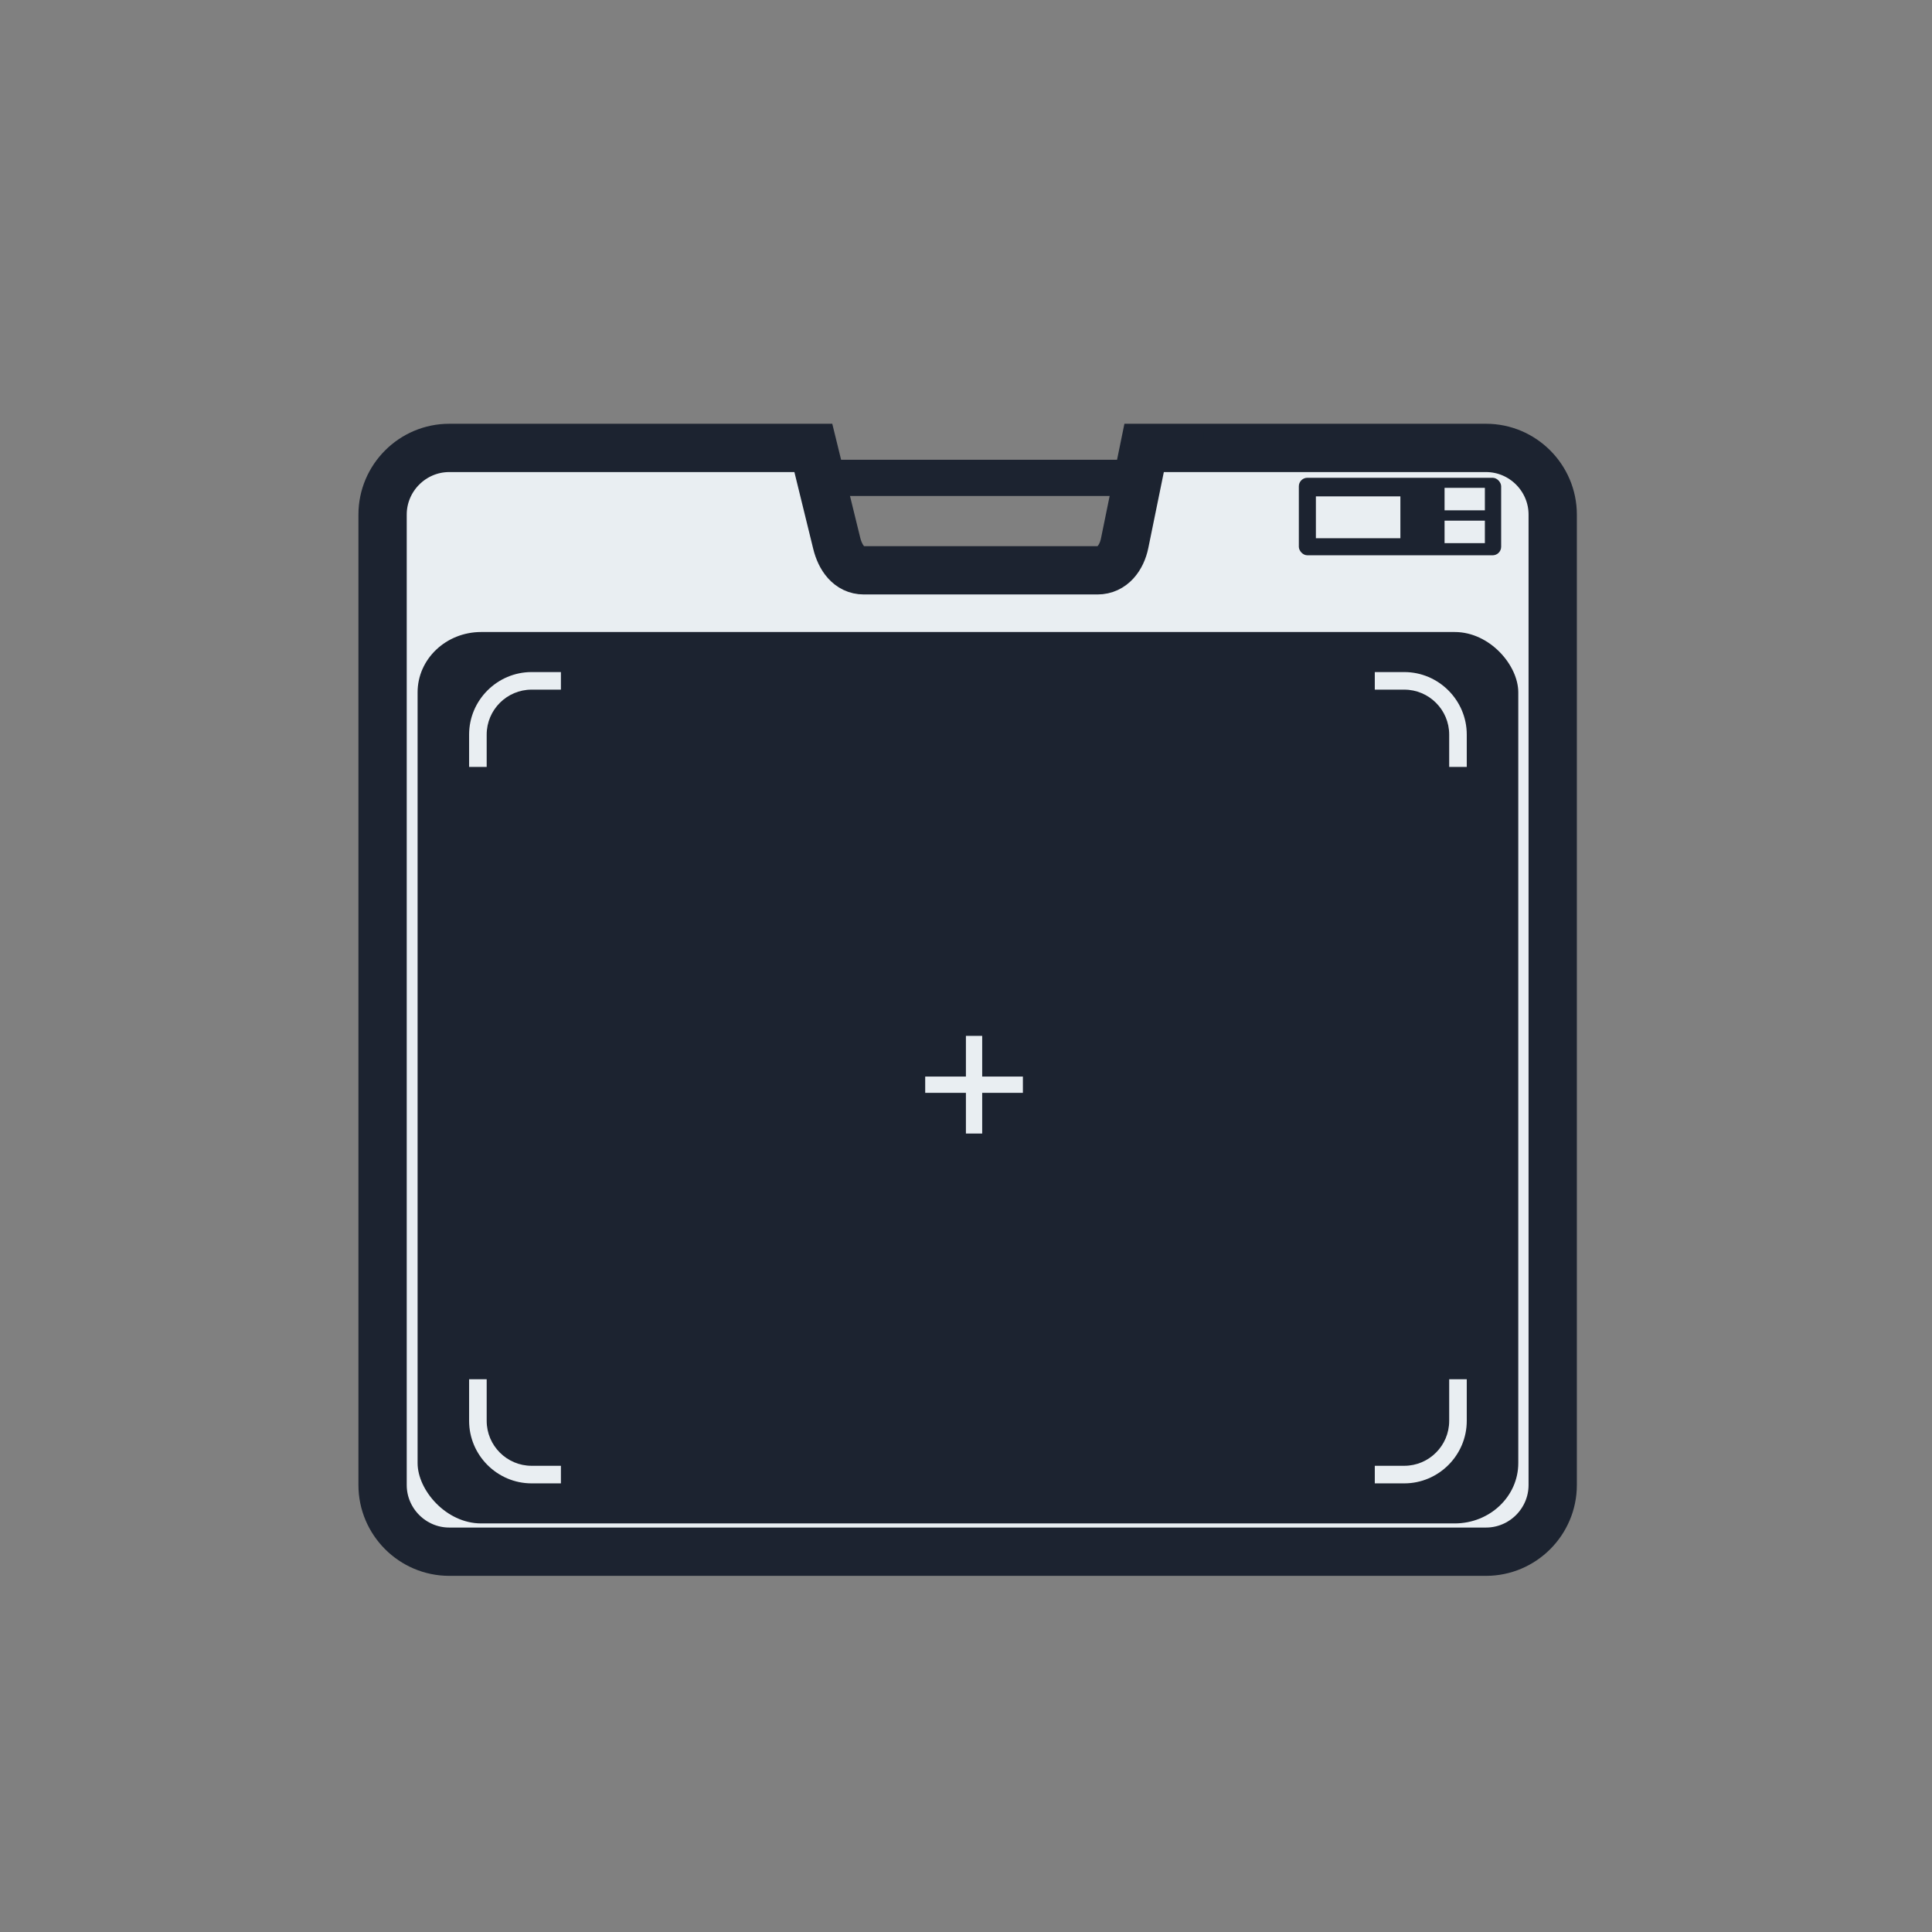
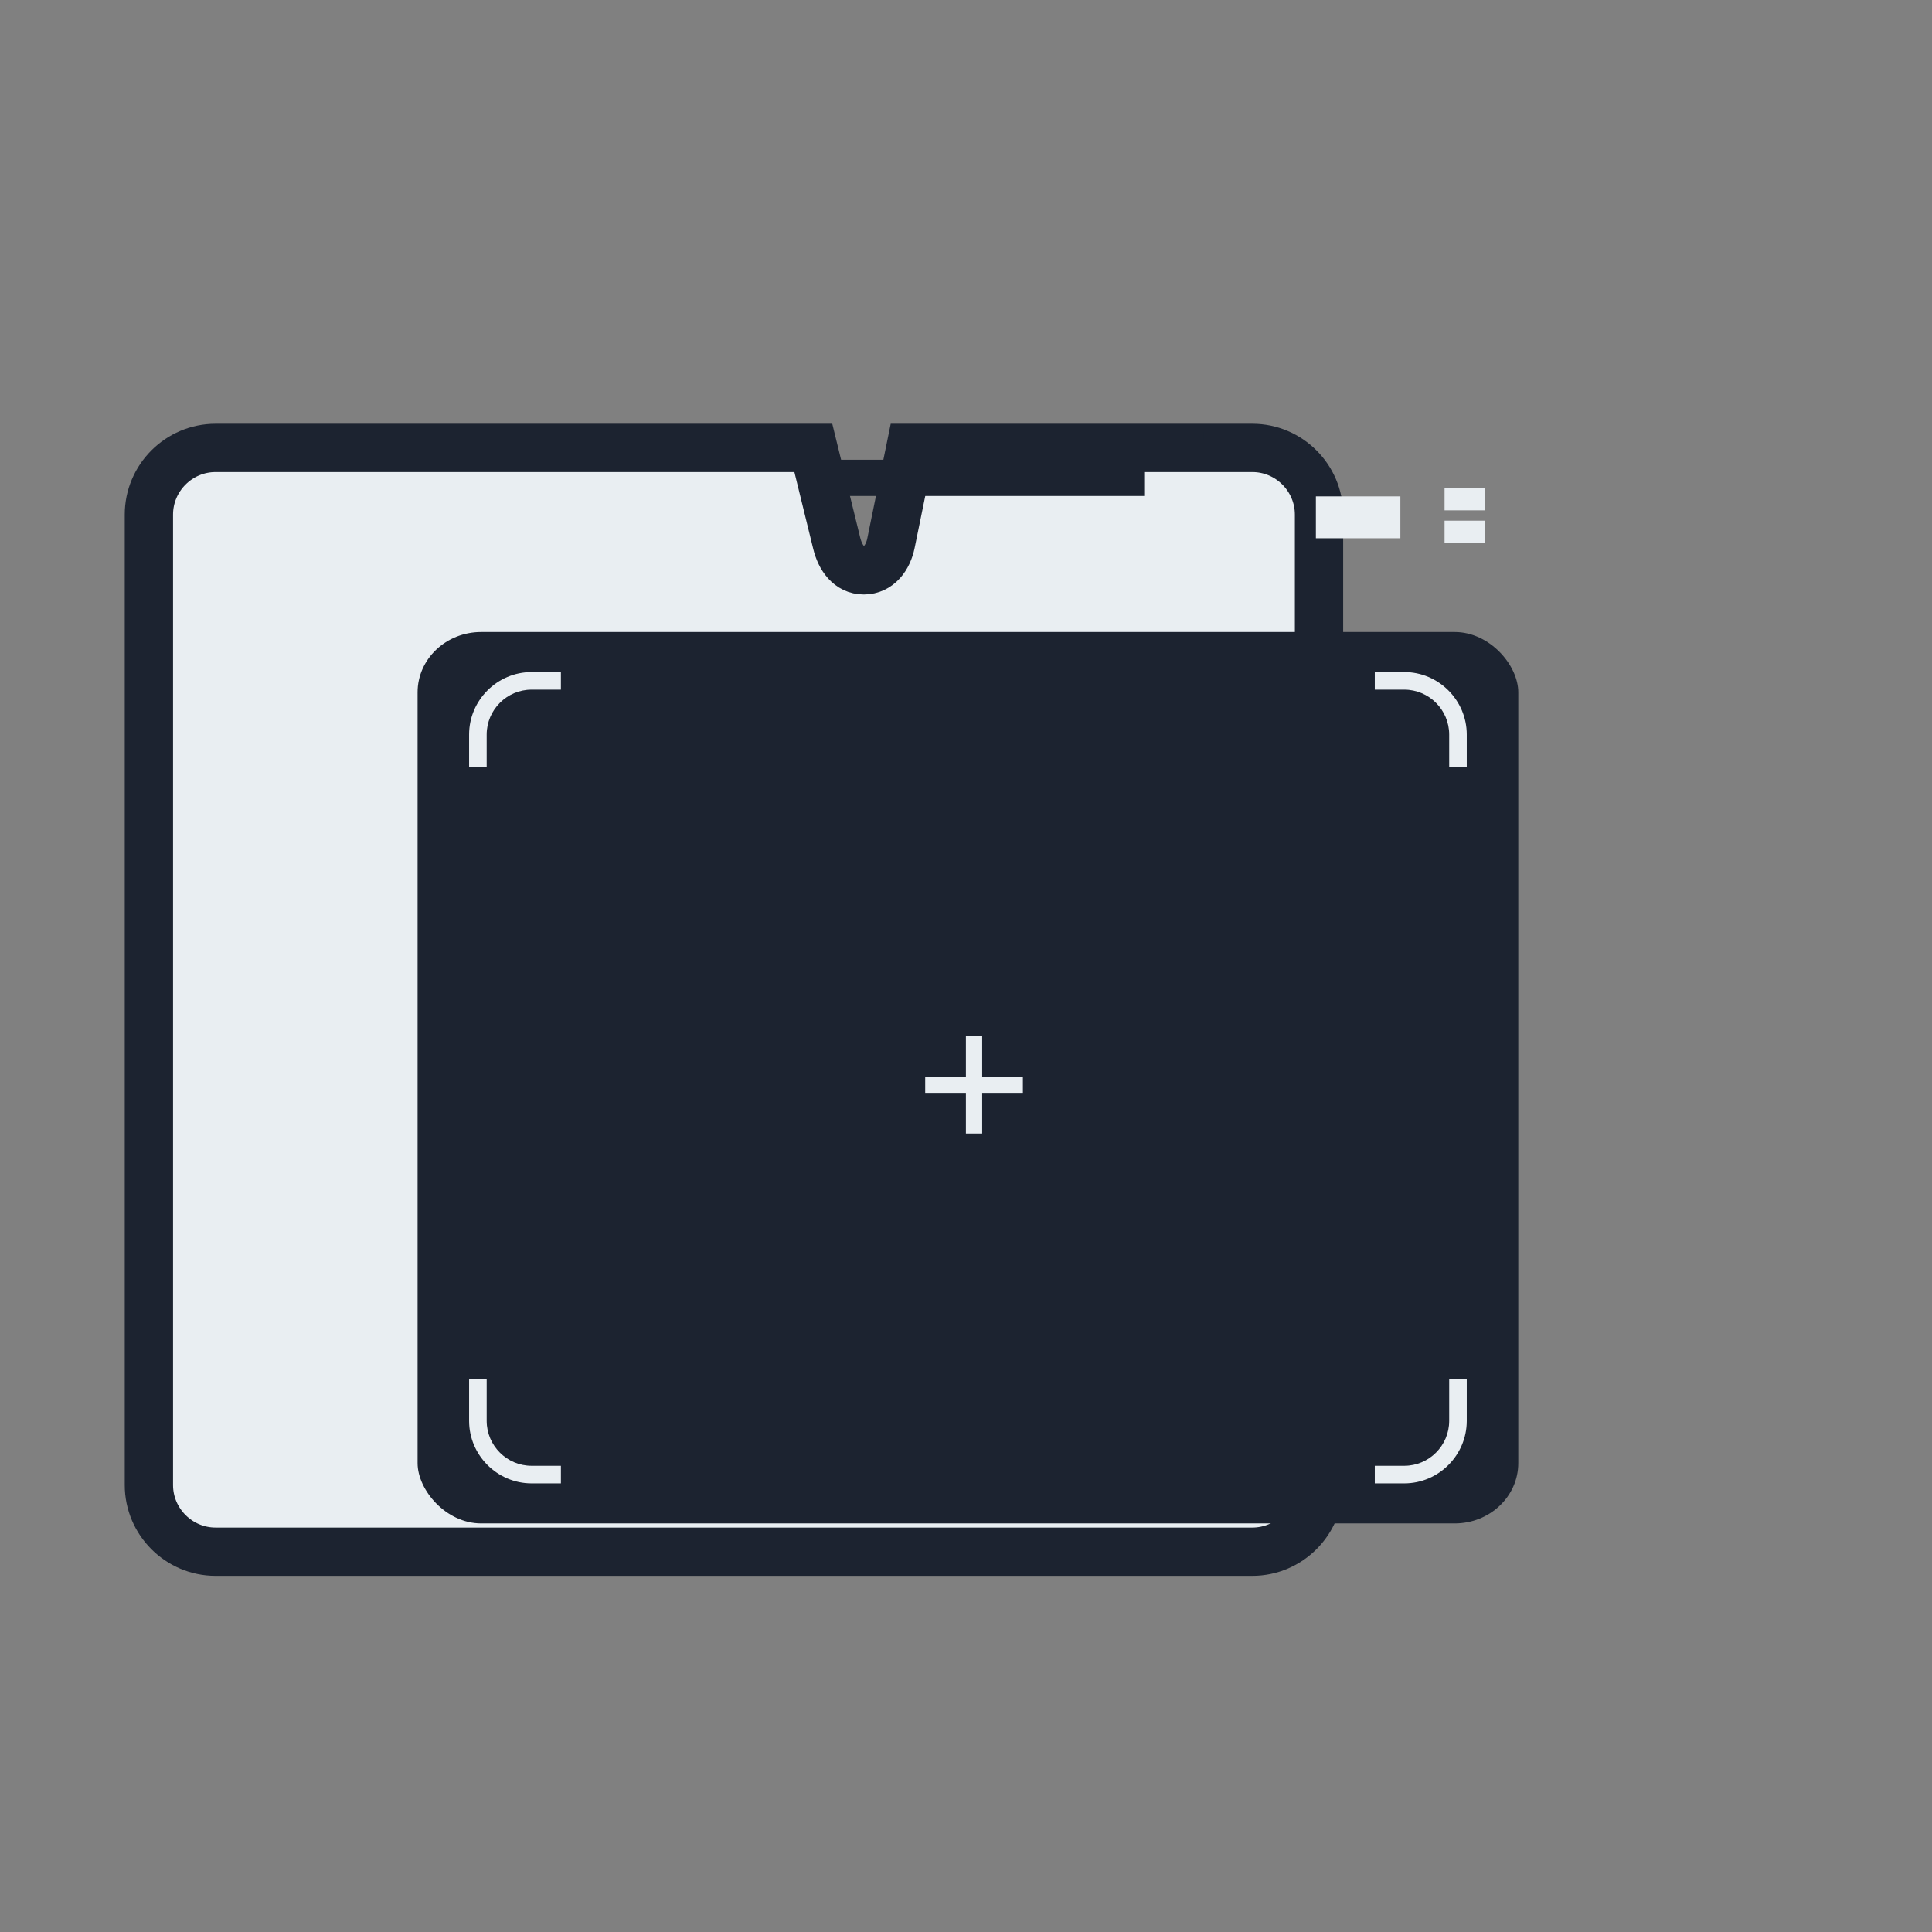
<svg xmlns="http://www.w3.org/2000/svg" xml:space="preserve" width="30mm" height="30mm" version="1.1" style="shape-rendering:geometricPrecision; text-rendering:geometricPrecision; image-rendering:optimizeQuality; fill-rule:evenodd; clip-rule:evenodd" viewBox="0 0 3000 3000">
  <rect x="0" y="0" width="3000" height="3000" fill="#808080" stroke="none" />
  <defs>
    <style type="text/css">
   
    .str0 {stroke:#1C2330;stroke-width:75;stroke-miterlimit:22.926}
    .fil1 {fill:#1C2330}
    .fil0 {fill:#E9EEF2}
    .fil2 {fill:#E9EEF2;fill-rule:nonzero}
   
  </style>
  </defs>
  <g id="Layer_x0020_1">
    <g id="_1664200222592">
-       <path class="fil0 str0" d="M697.58 695.52l565.36 0 36.29 147.93c5.51,22.5 19.02,42.12 42.12,42.12l362.87 0c23.11,0 37.5,-19.49 42.13,-42.12l30.24 -147.93 530.93 0c56.93,0 103.51,46.57 103.51,103.51l0 1506.93c0,56.93 -46.58,103.51 -103.51,103.51l-1609.94 0c-56.93,0 -103.51,-46.58 -103.51,-103.51l0 -1506.93c0,-56.94 46.58,-103.51 103.51,-103.51z" />
+       <path class="fil0 str0" d="M697.58 695.52l565.36 0 36.29 147.93c5.51,22.5 19.02,42.12 42.12,42.12c23.11,0 37.5,-19.49 42.13,-42.12l30.24 -147.93 530.93 0c56.93,0 103.51,46.57 103.51,103.51l0 1506.93c0,56.93 -46.58,103.51 -103.51,103.51l-1609.94 0c-56.93,0 -103.51,-46.58 -103.51,-103.51l0 -1506.93c0,-56.94 46.58,-103.51 103.51,-103.51z" />
      <rect class="fil1" x="1267.45" y="713.92" width="509.27" height="56.22" />
      <rect class="fil1" x="1869.41" y="670.15" width="50.55" height="14.45" />
-       <rect class="fil1" x="1971.31" y="670.15" width="50.55" height="14.45" />
      <rect class="fil1" x="648.44" y="981.39" width="1709.14" height="1384.16" rx="98.69" ry="93.64" />
      <path class="fil2" d="M825.46 1043.58l45.52 0 0 27.29 -45.52 0c-19.2,0 -36.63,7.83 -49.24,20.44l-0.05 0.06c-12.61,12.61 -20.44,30.04 -20.44,49.23l0 50.24 -27.3 0 0 -50.24c0,-26.63 10.91,-50.88 28.49,-68.48l0.05 -0.05c17.61,-17.58 41.85,-28.49 68.49,-28.49zm1309.32 0l45.78 0c26.63,0 50.88,10.91 68.48,28.49l0.05 0.05c17.58,17.6 28.49,41.85 28.49,68.48l0 50.24 -27.29 0 0 -50.24c0,-19.19 -7.83,-36.62 -20.44,-49.23l-0.05 -0.06c-12.61,-12.61 -30.04,-20.44 -49.24,-20.44l-45.78 0 0 -27.29zm142.8 1098.11l0 64.65c0,26.64 -10.91,50.88 -28.49,68.49l-0.05 0.05c-17.6,17.58 -41.85,28.49 -68.48,28.49l-45.78 0 0 -27.3 45.78 0c19.2,0 36.63,-7.83 49.24,-20.44l0.05 -0.05c12.61,-12.61 20.44,-30.04 20.44,-49.24l0 -64.65 27.29 0zm-1406.6 161.68l-45.52 0c-26.64,0 -50.88,-10.91 -68.49,-28.49l-0.05 -0.05c-17.58,-17.61 -28.49,-41.85 -28.49,-68.49l0 -64.65 27.3 0 0 64.65c0,19.2 7.83,36.63 20.44,49.24l0.05 0.05c12.61,12.61 30.04,20.44 49.24,20.44l45.52 0 0 27.3z" />
      <rect class="fil0" x="1499.87" y="1608.49" width="25.27" height="151.66" />
      <rect class="fil0" transform="matrix(9.63846E-15 0.364 -0.364 9.63846E-15 1588.34 1671.68)" width="69.45" height="416.72" />
-       <rect class="fil1" x="2016.83" y="741.89" width="314.15" height="120.36" rx="13.24" ry="13.24" />
      <rect class="fil0" x="2043.31" y="770.77" width="131.2" height="64.99" />
      <rect class="fil0" x="2243.11" y="757.53" width="62.59" height="34.9" />
      <rect class="fil0" x="2243.11" y="808.48" width="62.59" height="34.9" />
    </g>
  </g>
</svg>